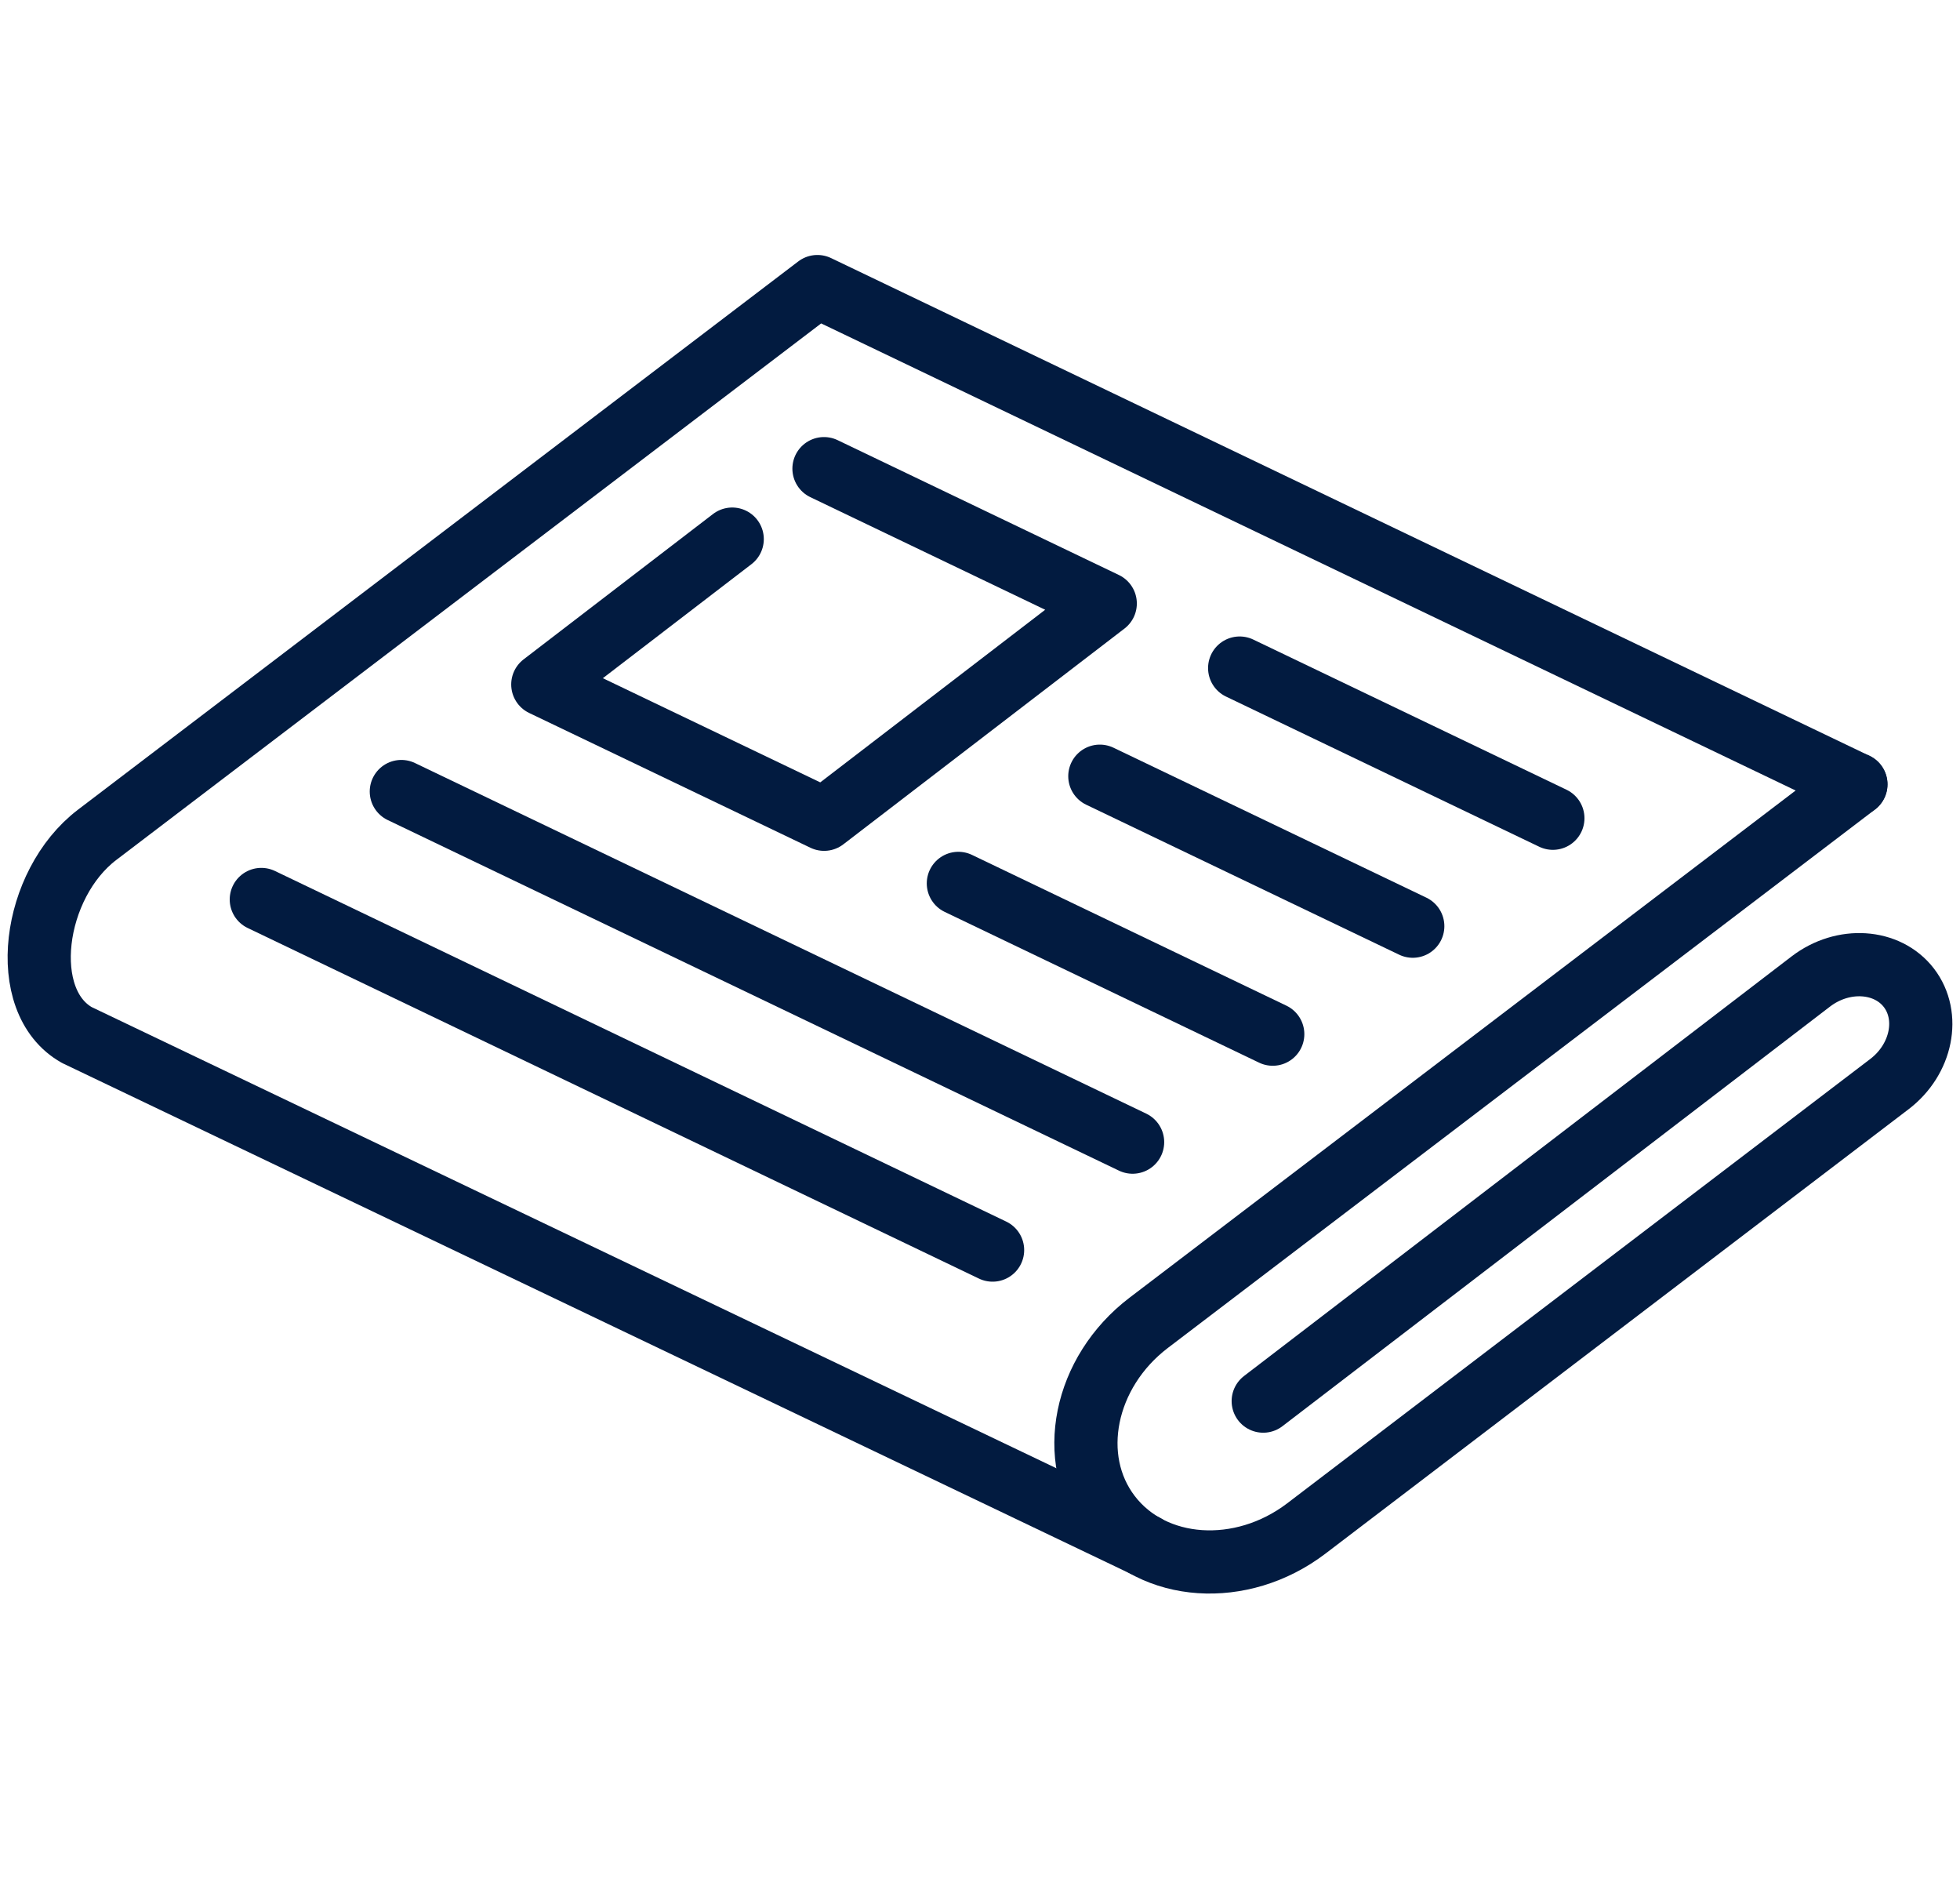
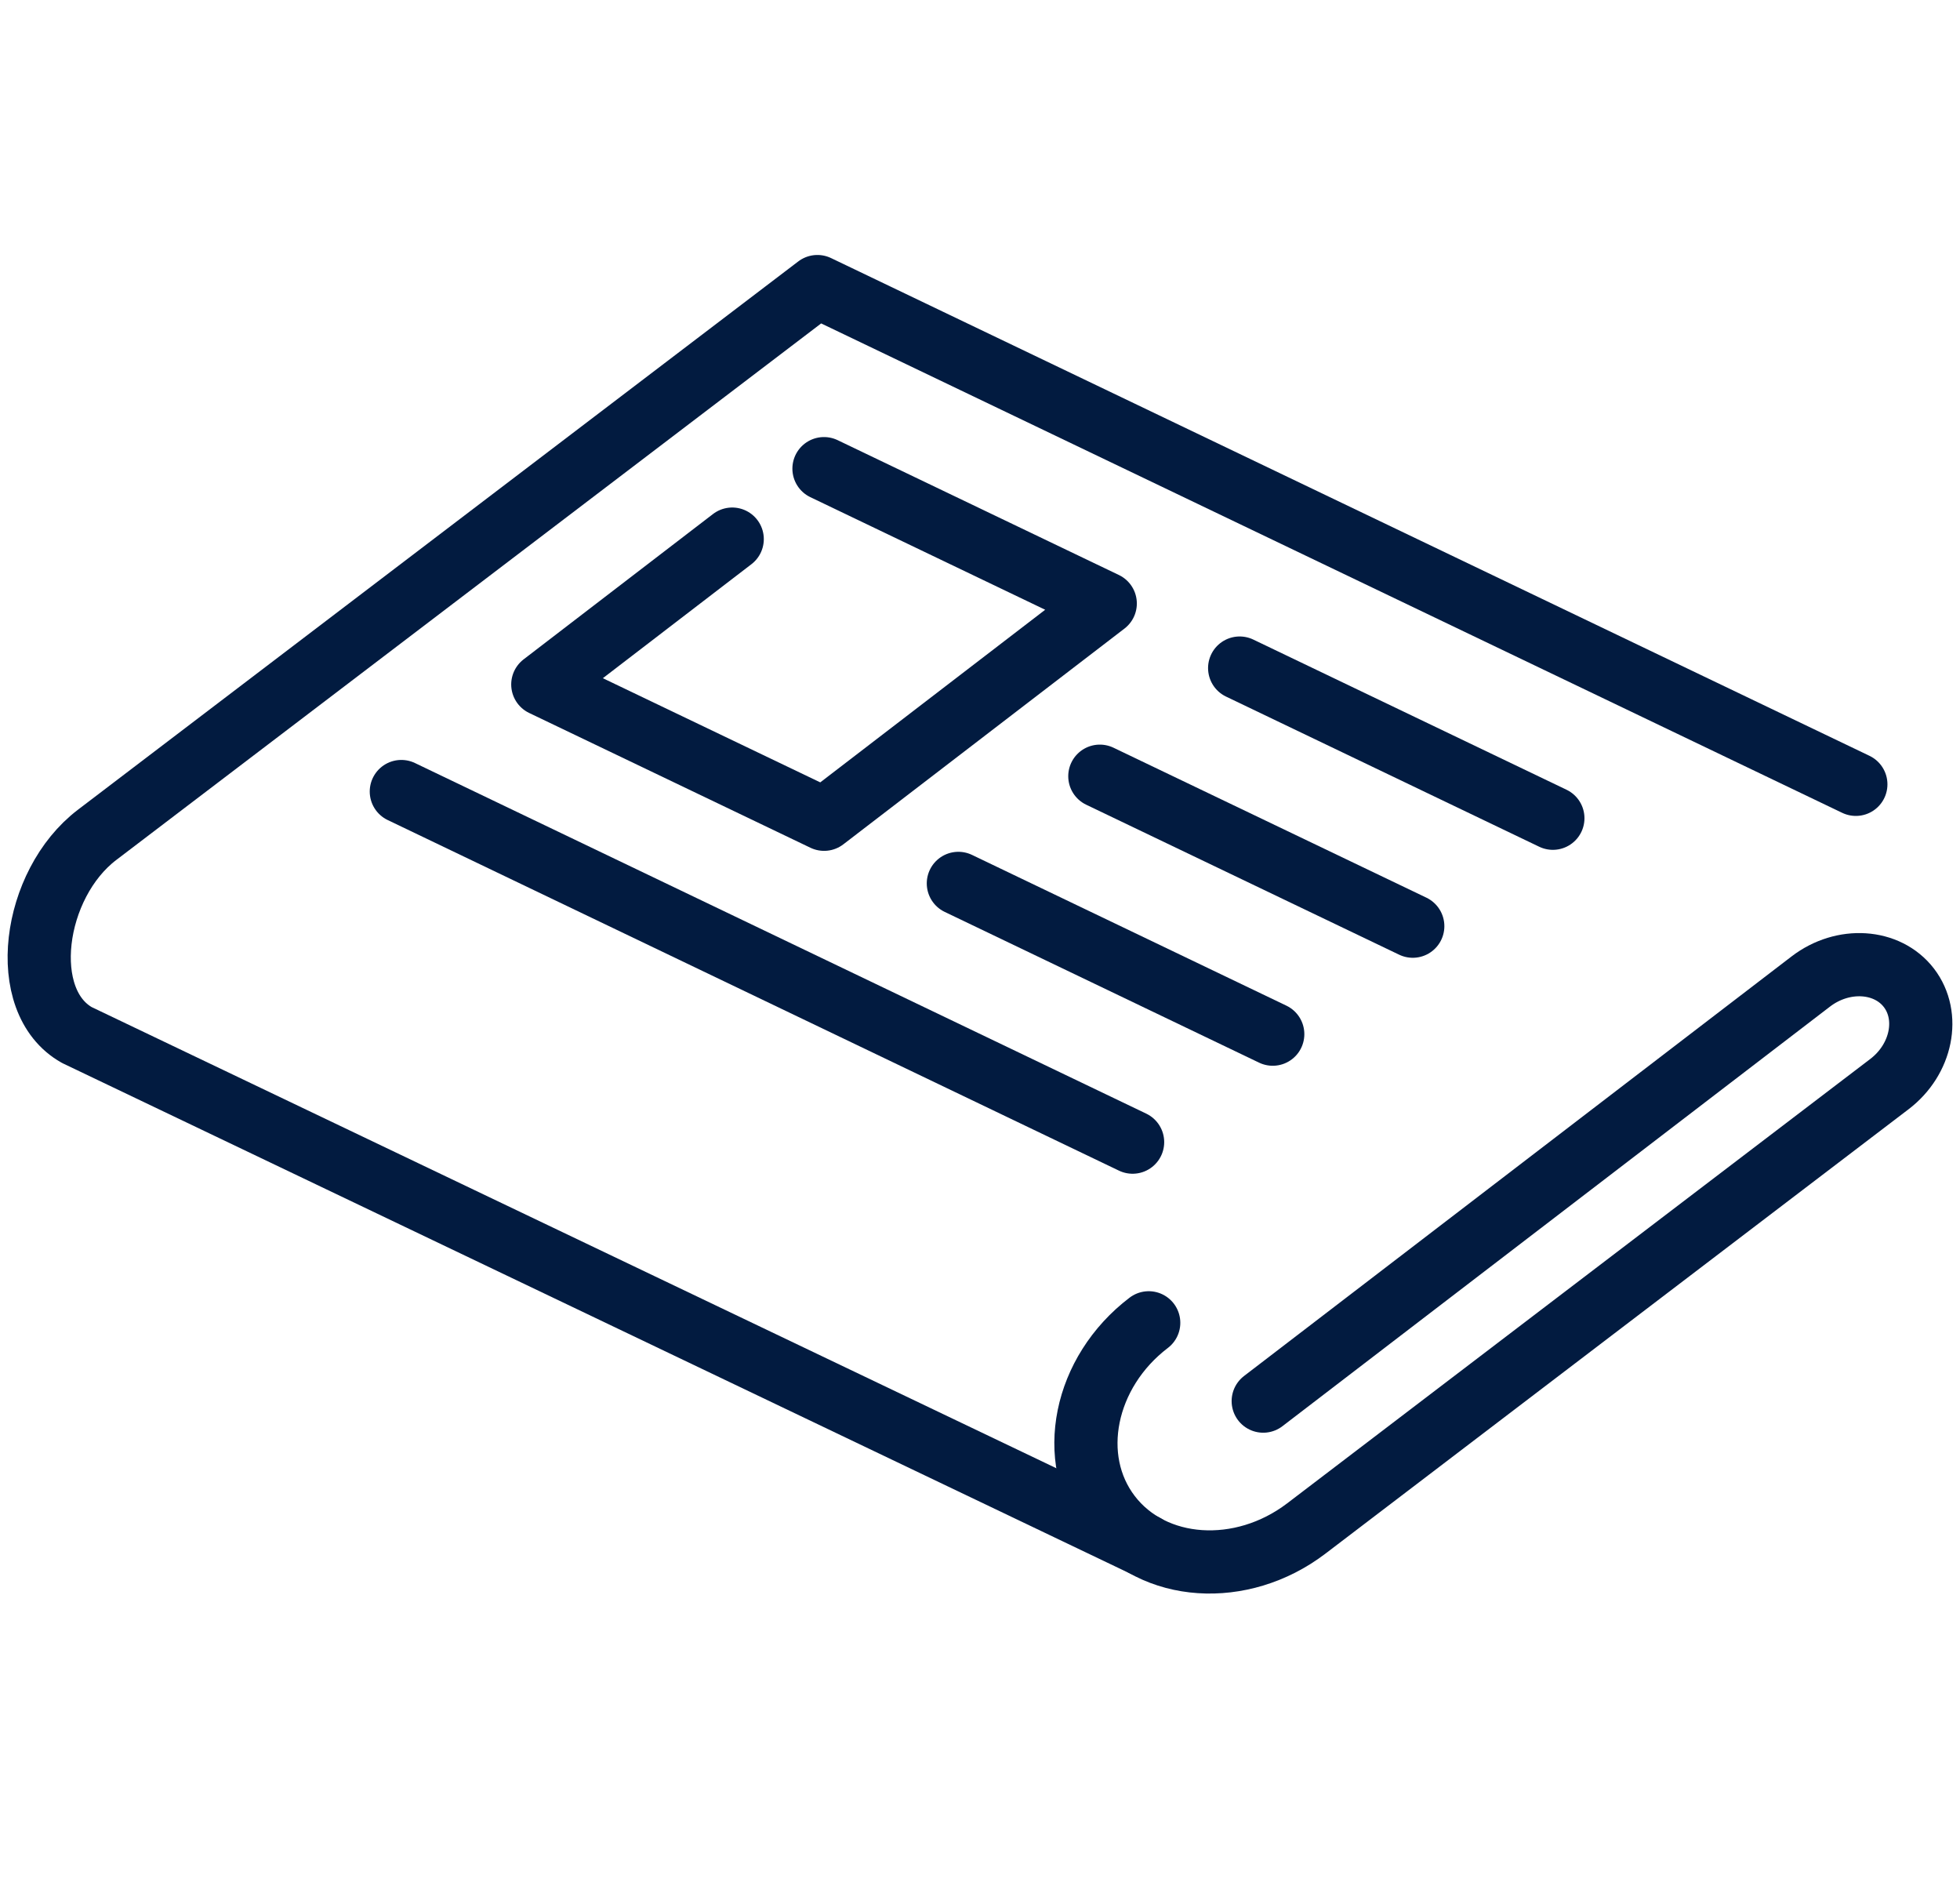
<svg xmlns="http://www.w3.org/2000/svg" width="50" height="48" viewBox="0 0 50 48" fill="none">
  <path d="M47.343 20.004L20.852 7.309L2.478 21.292C0.826 22.548 0.426 25.537 1.962 26.399L29.215 39.424" stroke="#021B40" stroke-width="1.612" stroke-linecap="round" stroke-linejoin="round" />
  <path d="M28.893 29.13L10.238 20.188" stroke="#021B40" stroke-width="1.612" stroke-linecap="round" stroke-linejoin="round" />
  <path d="M32.468 26.376L24.448 22.531" stroke="#021B40" stroke-width="1.612" stroke-linecap="round" stroke-linejoin="round" />
  <path d="M36.04 23.622L28.057 19.797" stroke="#021B40" stroke-width="1.612" stroke-linecap="round" stroke-linejoin="round" />
  <path d="M39.614 20.869L31.624 17.039" stroke="#021B40" stroke-width="1.612" stroke-linecap="round" stroke-linejoin="round" />
-   <path d="M25.321 31.883L6.666 22.941" stroke="#021B40" stroke-width="1.612" stroke-linecap="round" stroke-linejoin="round" />
-   <path d="M32.225 35.735L46.194 25.033C47.018 24.402 48.145 24.476 48.697 25.195C49.248 25.915 49.026 27.019 48.202 27.648L33.321 38.986C31.669 40.242 29.415 40.091 28.309 38.647C27.203 37.204 27.652 34.995 29.304 33.738L47.345 20.004" stroke="#021B40" stroke-width="1.612" stroke-miterlimit="10" stroke-linecap="round" />
+   <path d="M32.225 35.735L46.194 25.033C47.018 24.402 48.145 24.476 48.697 25.195C49.248 25.915 49.026 27.019 48.202 27.648L33.321 38.986C31.669 40.242 29.415 40.091 28.309 38.647C27.203 37.204 27.652 34.995 29.304 33.738" stroke="#021B40" stroke-width="1.612" stroke-miterlimit="10" stroke-linecap="round" />
  <path d="M18.679 13.75L13.847 17.457L21.023 20.895L28.195 15.392L21.02 11.953" stroke="#021B40" stroke-width="1.612" stroke-linecap="round" stroke-linejoin="round" />
</svg>